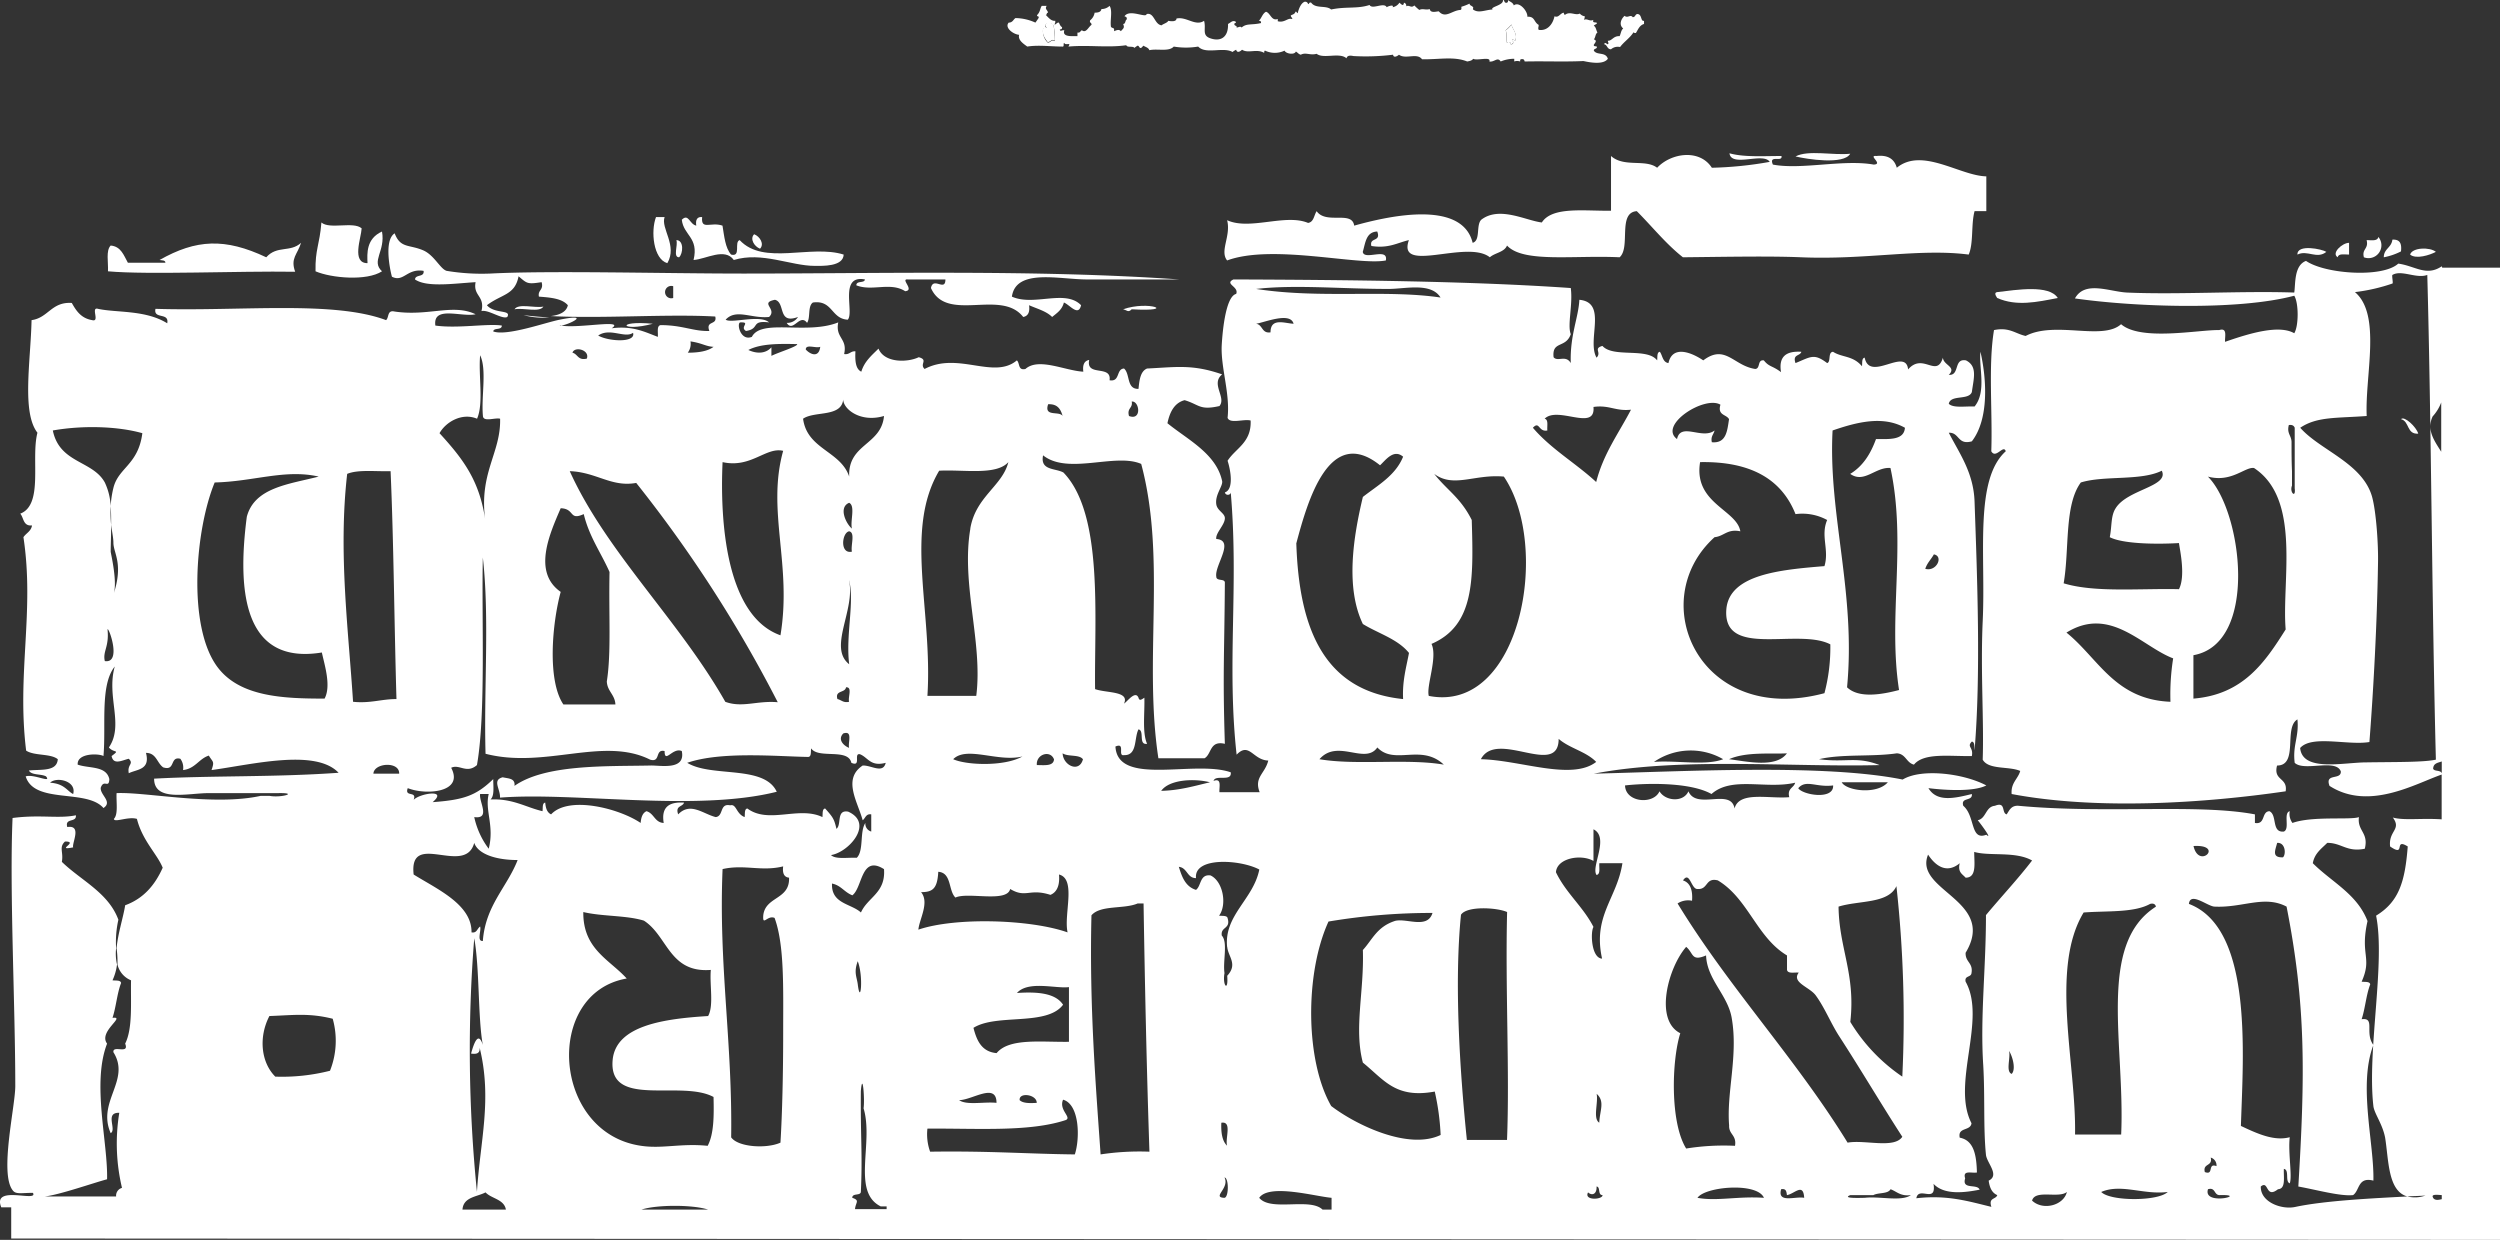
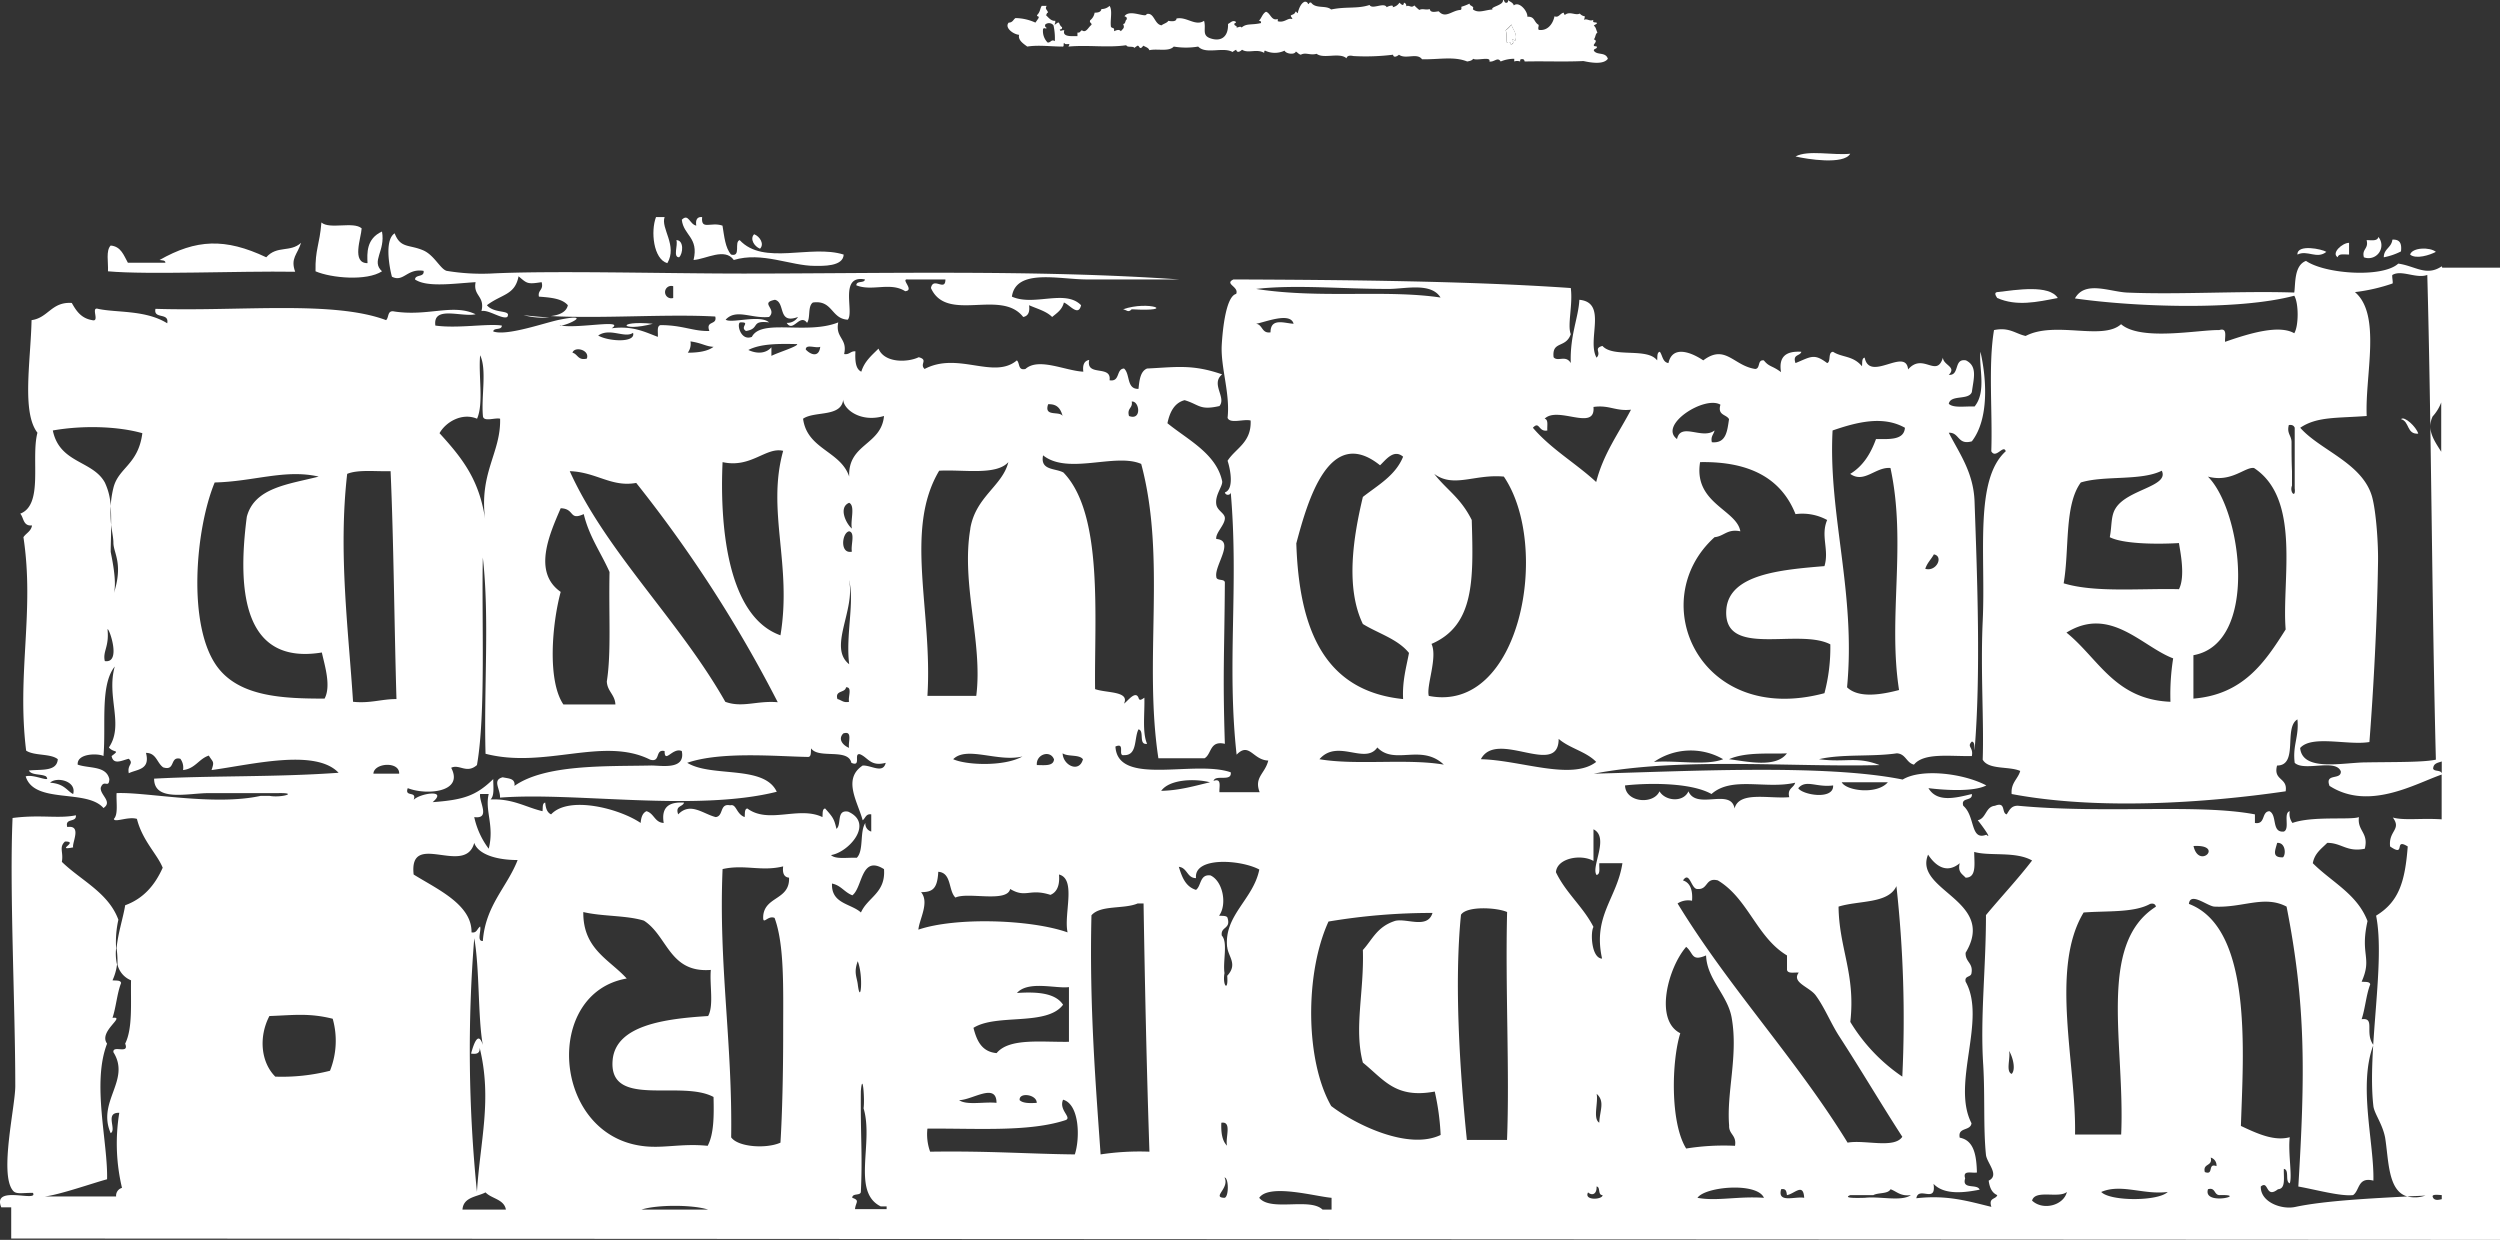
<svg xmlns="http://www.w3.org/2000/svg" id="adab8465-7873-43cf-a1b4-db3bb4d6c3d6" data-name="Logotypes" viewBox="0 0 552.88 274.2">
  <rect x="0" y="0" width="552.88" height="274.2" fill="#333333" stroke="none" />
  <defs>
    <style>.bfc8092d-6413-4dab-a5bc-9efdaf4655cd{fill:#fff;}</style>
  </defs>
  <path class="bfc8092d-6413-4dab-a5bc-9efdaf4655cd" d="M397.08,34.6c2.5.6,10.7,1.9,12.1-.6C405.38,34.4,399.88,33.1,397.08,34.6Z" />
-   <path class="bfc8092d-6413-4dab-a5bc-9efdaf4655cd" d="M147.58,58.2c2.3-3.9-1.5-7.7-.6-10.2h-1.9C143.88,51.1,144.48,57.3,147.58,58.2Z" />
+   <path class="bfc8092d-6413-4dab-a5bc-9efdaf4655cd" d="M147.58,58.2c2.3-3.9-1.5-7.7-.6-10.2h-1.9C143.88,51.1,144.48,57.3,147.58,58.2" />
  <path class="bfc8092d-6413-4dab-a5bc-9efdaf4655cd" d="M168.08,55c1-1,0-2.7-1.3-3.2C165.78,52.8,166.78,54.5,168.08,55Z" />
  <path class="bfc8092d-6413-4dab-a5bc-9efdaf4655cd" d="M523.38,53.1c.5,2-1.1,1.9-.6,3.8a2.85,2.85,0,0,0,3.2-4.5C525.78,53.4,524.38,53.1,523.38,53.1Z" />
  <path class="bfc8092d-6413-4dab-a5bc-9efdaf4655cd" d="M65.28,60.1c-1.1-3,.5-3.8,1.3-6.4-2.4,2.2-5.3.5-7.7,3.2-9.1-4.3-15.5-4-23.6.6.5.1,1.3,0,1.3.6h-8.3c-.9-1.6-1.5-3.6-3.8-3.8-1.1,1.1-.5,3.7-.6,5.7C32.78,60.8,52.68,59.9,65.28,60.1Z" />
  <path class="bfc8092d-6413-4dab-a5bc-9efdaf4655cd" d="M149.58,53.1c.4,1.1-.8,3.8.6,3.8C151.08,56.1,151.28,53.1,149.58,53.1Z" />
  <path class="bfc8092d-6413-4dab-a5bc-9efdaf4655cd" d="M527.18,56.9a14.17,14.17,0,0,0,3.8-1.3c.2-1.7-.2-2.7-1.9-2.6C528.88,54.8,527.18,55,527.18,56.9Z" />
  <path class="bfc8092d-6413-4dab-a5bc-9efdaf4655cd" d="M517,56.9c.1-.9,1.5-.6,2.5-.6V53.7C518,53.7,515.48,56,517,56.9Z" />
  <path class="bfc8092d-6413-4dab-a5bc-9efdaf4655cd" d="M514.48,55.7c-.9-.6-6.5-1.8-6.4.6C510.28,55.2,512.38,57.4,514.48,55.7Z" />
  <path class="bfc8092d-6413-4dab-a5bc-9efdaf4655cd" d="M533,56.3c1.3,1.1,4.4.1,5.7-.6C537.38,54.6,533.48,54.7,533,56.3Z" />
  <path class="bfc8092d-6413-4dab-a5bc-9efdaf4655cd" d="M441.68,65.9c4.3,1.9,8.8.9,13.4,0-1.9-3-9.1-1.8-13.4-1.3C441,64.7,441.28,65.3,441.68,65.9Z" />
-   <path class="bfc8092d-6413-4dab-a5bc-9efdaf4655cd" d="M120.18,67.8c-1.9.4-5.5-.8-6.4.6C115.78,68,119.28,69.2,120.18,67.8Z" />
  <path class="bfc8092d-6413-4dab-a5bc-9efdaf4655cd" d="M248.38,68.4c.9.2,1.1.8,1.9,0C260.68,69,254,66.4,248.38,68.4Z" />
  <path class="bfc8092d-6413-4dab-a5bc-9efdaf4655cd" d="M144.38,71.6c-8.4-.8-7.1,1.9,0,0Z" />
  <path class="bfc8092d-6413-4dab-a5bc-9efdaf4655cd" d="M121.48,70.2c-2-.1-4-.3-5.7-.5A16.82,16.82,0,0,0,121.48,70.2Z" />
  <path class="bfc8092d-6413-4dab-a5bc-9efdaf4655cd" d="M186.58,56.3c-7.3-2.3-17.7,2.5-23-3.2-1.3.4.4,3.8-1.9,3.2-1.3-1.5-1.5-4-1.9-6.4-2.6-.9-4.8,1.1-4.5-1.9-1.1-.1-1.5.6-1.3,1.9-1.5-.3-1.7-2.8-3.2-1.3.4,3.5,3.8,3.9,2.6,8.9,2.8-.2,6.9-2.8,8.9,0,6.2-1.9,12.6,1.3,17.9,1.3C181.88,58.8,186.48,59,186.58,56.3Z" />
  <path class="bfc8092d-6413-4dab-a5bc-9efdaf4655cd" d="M531,92.7c1.9.5,1.2,3.4,3.8,3.2C534.38,94.4,531.68,91.9,531,92.7Z" />
-   <path class="bfc8092d-6413-4dab-a5bc-9efdaf4655cd" d="M291.18,46.7c-.6.9-.6,2.4-1.9,2.6-5-2.1-12.9,1.7-17.9-.6.9,3.5-1.7,6.8,0,8.9,10-3.7,29.1,1.2,35.1,0,.6-3-4.8.1-5.1-1.9.6-2,.7-4.4,3.2-4.5.9,2.4-1.8,1.2-1.3,3.2,3.8.6,5.7-.7,8.3-1.3-2.7,7.6,12.9-.2,17.9,3.8,1.1-1,3.2-1.1,3.8-2.6,3.6,3.9,14.8,2.1,24.9,2.6,2.5-2.2-.5-9.9,3.8-10.2,3.4,3.4,6.4,7.2,10.2,10.2,9.5-.1,19.1-.3,26.2,0,14.3.6,26.2-2,37-.6,1.1-2.5.5-6.7,1.3-9.6h2.6V39c-5.8-.1-14.2-6.5-19.8-1.9-.5-1.8-1.8-2.9-4.5-2.6-2-.2,1.6,1.8-.6,1.9-6.7-1.2-16,1.2-22.3,0-1-2.3,2.2-.4,1.9-1.9-4,0-8.3.3-11.5-.6.4,3.2,7.5-.3,8.9,1.9a82.65,82.65,0,0,1-12.8,1.3c-2.7-4.2-9-3.3-12.1,0-2.6-2-7.3,0-10.2-2.6V46.6c-5.8.1-13-1-15.3,2.6-3.5-.4-9.4-3.7-13.4-.6-1.2,1.2-.1,4.6-1.9,5.1-2.4-9.8-19.4-5.7-26.2-3.8C299,46.5,293.28,49.7,291.18,46.7Z" />
  <path class="bfc8092d-6413-4dab-a5bc-9efdaf4655cd" d="M84.48,51.2c-3.5,1.6-3.3,4.8-3.2,7-3.6,0-1.4-5.6-1.3-7.7-1.8-1.6-7.1.3-8.9-1.3-.4,5-1.4,5.9-1.3,10.8,3.5,1.5,11.3,2.2,14.7,0C82,57.7,85.28,55.6,84.48,51.2Z" />
  <path class="bfc8092d-6413-4dab-a5bc-9efdaf4655cd" d="M552.88,274.2V59.2h-12.8a.37.37,0,0,0-.1-.3c-3.4,2.3-5.9-.1-9.6-.6-3.5,3.2-16.2,2.3-20.4-.6-2.7,1-2.3,5.2-2.6,7-11.6-.4-25.6.5-37,0-3.9-.2-9.3-2.7-11.5,1.3,13.3,1.9,36.1,2.7,48.5-.6,1,1.6,1,6.7,0,8.3-3.3-1.9-9.6-.1-15.3,1.9-.1-1.1.6-3.2-1.3-2.6-4.5-.1-17.3,2.5-21.7-1.3-4.1,3.7-14.6-.8-21.1,2.6-2.3-.5-3.6-2-7-1.3-1.3,7.8-.3,18-.6,26.8,1,1.8,2.7-1.6,3.2,0-7,6.3-4.4,22.9-5.1,37.6-.5,11.1.3,22.1,0,30.6,1.3,2.3,5.8,1.4,8.3,2.5-.5,1.8-2.1,2.6-1.9,5.1,19,3.6,42.8,2,60.6-.6.5-3.1-2.8-2.3-1.9-5.7,4.8,0,1.4-8.4,4.5-10.2.4,3.8-1.1,5.7-.6,9.6,2.1,2,9.1-1,10.2,1.9.1,2-3.6.3-2.5,3.2,8.7,5.6,19-.5,24.8-2.5v9.9c-4.5-.3-8.3.3-10.8-.4,2,2.7-1,2.9-.6,6.4,3.6,2.5.7-2,3.9,0-.6,7.7-1.9,12.2-7,15.3,2.1,10.4-2,29.8-.6,42.1.2,1.7,2,3.9,2.6,7,.8,5,.6,11.8,4.9,13,1.5-.1,2.8-.1,4-.2a7,7,0,0,1-4,.2c-7.4.4-18.1.9-24.7,2.3-3,.7-7.8-1-7.7-4.5,1.8-1.5,1,2.8,3.8.6,1.8-.1,1.2-2.7,1.3-4.5,1.3.2.2,2.8,1.3,3.2.6-1.5-.4-6.8,0-10.2-3.4.9-7-.7-10.8-2.5.5-15.9,2.7-43.7-11.5-49.1.3-2.8,4.2.6,5.7.6,6.2.3,11-2.6,15.9,0,4.3,21.8,4.1,37.1,2.6,61.9,3.9.7,9.3,2.2,12.1,1.9,1.5-1,1-4.1,4.5-3.2.2-8.2-3.4-21.1,0-30-2-2.7.5-6.1-2.6-5.7.8-2.4,1-5.4,1.9-7.7-.1-.7-1.2-.5-1.9-.6,2.4-5.4-.4-5.8,1.3-13.4-2.3-6-7.9-8.6-12.1-12.8.4-2.2,1.9-3.2,3.2-4.5,3.2,0,4.3,2.1,8.3,1.3.9-3.6-1.7-3.9-1.3-7-1.7.7-10.3-.3-14.7,1.3a3.38,3.38,0,0,1-.6-2.6c-1.5.4.1,3.9-1.3,4.5-2.8.3-1.4-3.7-3.2-4.5-1.8.1-.8,3-3.2,2.6v-1.9c-12.7-2.4-33-.1-52.3-1.9-1.6-.1-2,1-2.6,1.9-1.2-.3-.1-2.9-2.6-1.9-2.1.2-1.9,2.8-3.8,3.2.6.7,3.4,4.5,1.9,3.2-3.6,1.4-2.4-4.1-5.1-6.4-.6-2,2.1-.9,1.9-2.6-3.7.9-7.7,1.9-9.6-1.3,4,.5,10.1.8,12.8-.6-5.1-2.7-14.4-3.8-18.5-1.3-17.3-3.5-48-1.8-68.3-1.3,19.4-3.7,43.6-1.4,63.2-1.9-5.1-2-7.5-.5-13.4-1.3,5-1.2,11.8-.5,17.2-1.3,2,.1,2.1,2.1,3.8,2.5,2.2-2.7,7.9-1.8,12.8-1.9.4-2-1.2-2,0-3.2.7.1.5,1.2.6,1.9,1.4-16.7.6-37.9,0-54.9-.2-6.5-3.4-10.8-5.7-15.3,2.4-.1,1.9,2.8,5.1,1.9,3.8-4.9,3.3-13.7,1.9-19.8-.4,3.4,1.4,8.8-1.3,12.1-2-.1-4.7.4-5.7-.6.4-2.1,4.4-.7,5.1-2.6.4-3,1.3-5.7-1.3-7-2.8-.5-1.3,3.4-3.8,3.2,1.8-1.8-1.2-2.1-1.3-3.8-1.4,4.6-4.4-1.2-7.7,2.6-.5-5-8.5,2.9-9.6-2.6-.7.1-.5,1.2-.6,1.9-2-2.4-4.4-1.9-6.4-3.2-1.2.1-.4,2.2-1.3,2.5-2.9-2.2-3.6-1.4-7,0-.7-2,1-1.5,1.3-2.5-3.2-.2-5.1.9-4.5,4.5-2-1.5-2.6-1.1-3.8-2.6-1.5-.2-.7,1.8-1.9,1.9-4.8-.7-6.6-5.6-11.5-1.9-2.5-1.7-6.8-3.5-7.7.6-1.3-.2-1.3-1.7-1.9-2.5-.7.1-.5,1.2-.6,1.9-2.2-2.9-9.7-.5-12.1-3.2-2.1.6-.1,1.4-1.3,2.6-2.2-3.9,2.5-12.2-3.8-12.8-.2,4-2.1,7.8-1.9,14-1.1-1.9-2.9-.2-3.8-1.3-.4-3.7,2.7-1.9,3.8-5.1-.8-2,.5-6.5,0-10.2-21.5-1.5-48.3-1.8-74.6-1.9-2.1,1,1.3,1.6.6,3.2-2.5.6-3.1,9.5-3.2,11.5-.2,4.9,1.9,10.6,1.3,15.9.5,1.4,3.6.2,5.1.6.2,4.9-3.3,6.1-5.1,8.9.6,1.8,1.5,6.3-.6,7,.2.8,1.3.6,1.3,0,1.8,20.7-.9,38.1,1.3,58,2.8-2.9,3.6,1.2,7,1.3-.7,2.9-3.2,3.7-1.9,7h-8.9c-.1-1.1.6-3.2-1.3-2.5.4-1.5,4.1.3,3.8-1.9-8-2.8-25,3.2-25.5-5.7,2.3-1,.4,2.2,1.9,1.9,3,.1,2.2-3.8,3.2-5.7,1.4.3-.1,3.5,1.9,3.2-1.1-2.5-.5-6.7-.6-10.2-.6.4-1.1.8-1.3,0-.7-1.7-2.5.9-3.2,1.3,1.3-2.8-3.9-2.3-6.4-3.2-.2-15.8,1.9-38.7-7-47.9-1.8-1-5.2-.4-4.5-3.8,5.5,4.4,16-.6,21.7,1.9,5.6,20.9.5,43.4,3.8,65.1h10.2c1.6-.9,1.1-4,4.5-3.2-.5-15.7-.1-19.7,0-35.7-.1-.9-1.9-.2-1.9-1.3-.4-2.5,4.2-8,0-8.3-.2-1.3,1.8-3,1.9-4.5.1-1.2-1.7-1.7-1.9-3.2-.3-2.1,1.5-4,1.3-5.1-1.3-6.1-7.7-9.2-12.1-12.8.5-2.4,1.5-4.5,3.8-5.1,3.3,1,3.3,2.3,7.7,1.3,1.6-1.9-2-4.9.6-7-6.6-2.3-10.2-1.6-16.6-1.3-1.5.6-1.7,2.6-1.9,4.5-2.7.1-1.8-3.3-3.2-4.5-1.8.1-.8,3-3.2,2.6.5-3.5-5.3-.7-4.5-4.5-1.1.2-1.5,1.1-1.3,2.6-4-.2-9.9-3.2-12.8-.6-1.7.4-1.2-1.3-1.9-1.9-5.1,4.3-13-2-20.4,1.9-1.2-1.1.9-2-1.3-2.6-2.5,1.2-7.6,1.3-8.9-1.9-1.5,1.5-3.1,2.8-3.8,5.1-1.3-.6-1.4-2.5-1.3-4.5-1.1-.1-1.3.8-2.5.6.8-3.5-2-3.5-1.3-7-7,2.8-17-.9-19.1,3.2-2.5,1-3.4-2.9-2.6-3.2,2.5-.1-.2,1,1.3,1.9,3.2-.5.9-2.4,5.1-1.9-2-1.8-8.3.3-9.6-.6,2.3-2.5,5.7-.2,9.6-.6,1.9-1.8-2.2-3.1,1.3-3.8,2.4.6.5,5.5,5.1,3.8a2.75,2.75,0,0,1-2.5,1.3c1.4,2.3,2.9-2.2,4.5,0,.8-1.1.1-3.7,1.3-4.5,4.4-.6,4,3.6,7.7,3.8,1.5-1.6-2-10,3.8-8.9-.1.9-1.9.2-1.9,1.3,3.5,1.4,7.5-.8,10.8,1.3,2.2-.2-1.2-2.8.6-2.6h8.3c0,2.8-2.7-.7-3.2,1.9,3.5,7.8,15.5.1,20.4,6.4,1.1-.2,1.5-1.1,1.3-2.6,1.8.8,3.8,1.3,5.1,2.6,1.1-.9,2.2-1.6,2.6-3.2,1.3.5,3.2,3.2,3.8.6-3.5-3.6-10.4.3-15.3-1.9.9-6.3,10.5-3.8,16.6-3.8h20.4c-31.3-2.2-66.9-1.3-96.3-1.3-17.7,0-42.6-.7-56.1,0a47.22,47.22,0,0,1-9.6-.6c-1.4-.4-2.7-3.4-5.1-4.5-3.2-1.4-5.1-.4-6.4-3.8-2.5,1.6-.9,8.6-.6,9.6,2.6,1.3,3.3-1.9,7-1.3.2,1.5-1.8.7-1.9,1.9,2.6,1.8,8.6.9,13.4.6-.6,3.1,2.1,3,1.3,6.4,1.5-.4,4.6,1.9,5.7,1.3,1-1.7-2.8-.6-4.5-2.6,3.3-2.5,6.2-2.2,7-6.4,1.9,1.6,1.9,1.8,5.1,1.3.5,1.8-.9,1.7-.6,3.2,2.6.2,5.1.4,6.4,1.9-.3,1.5-1.9,2.2-3.8,2.4,11.4.6,25.8-.5,36.4.1.5,2-2.2.8-1.3,3.2-3.6.1-5.9-1.3-10.8-1.3-.9.2-.5,1.6-.6,2.6-2.9-1.1-5.6-2.5-10.2-1.9,3.1-2.1-7.3.1-11.2-.6a.37.37,0,0,1-.3-.1.37.37,0,0,1,.3.1c1.5-.1,7.1-2.8-.3-1.3-3.1.6-11.7,3.7-14.7,2.6.1-.9,1.9-.2,1.9-1.3-3.1-.5-9.7.7-14.7,0-.6-4.5,5.8-1.8,8.9-2.5-5-2.4-10.4.5-17.9-.6-1.7-.4-1.2,1.3-1.9,1.9-11.7-4.4-32.5-1.9-51-2.5-.5,2.4,3.1.7,2.6,3.2-4.8-3-11.2-2.3-15.3-3.2-1.7-.5.5,3-1.3,2.5-2.4-.4-3.5-2-4.5-3.8-4.5-.3-5.2,3.3-8.9,3.8-.2,9.1-2.2,20.4,1.3,24.9-1.5,5.7,1.4,15.9-3.8,17.9.8.9.6,2.8,2.6,2.6-.2,1.3-1.3,1.7-1.9,2.6,2.5,16.4-1.5,30.2.6,47.2,1.8,1.2,5.4.6,7,1.9-.2,2.8-3.7,2.2-6.4,2.5.6,1.1,2.7.7,3.8,1.3,1.3,1.6-2.7-.6-4.5,0,1.9,6.2,13.5,2.7,17.2,7,2.1-1.4-.8-2.9-.6-4.5.7-2,1.8.3,1.9-1.9-.7-3-4.4-2.3-7-3.2-.2-2.6,4.7-2.5,5.7-1.9.6-6.8-.8-15.7,2.5-19.8-1.9,6.7,2.1,12.9-1.3,17.9,1.1,1.3,2.6.4.6,1.9.4,2.1,2.4.9,3.8.6,1.2,1.2-.4,1.2,0,3.2,1.8-.9,4.8-.7,3.8-4.5,2.3,0,2.4,2.2,3.8,3.2,2.8.9,1.4-2.5,3.8-1.9a3.25,3.25,0,0,1,.6,2.5c2.7-.3,3.5-2.5,5.7-3.2.9,1.5,1.3,1.2.6,3.2,8.9-1.2,23-4.8,28.1.6-14,1-27.9.6-40.8,1.3,0,5.2,7.5,3.2,12.1,3.2h15.3c4.8-.1.6,1.1-1.9.6h-1.9c-10.4,2.3-25.5-.9-31.9-.6-.1,2,.4,4.7-.6,5.7.1.9,3.2-.6,5.1,0,1.2,4.8,4.5,7.8,5.7,10.8-1.7,3.8-4.2,6.8-8.3,8.3-.4,2.6-1.6,6.2-1.9,9.5a22.34,22.34,0,0,1,.2,3.6,5,5,0,0,0,3,3.5c-.1,5,.4,10.6-1.3,14,1,2.5-2.8.2-2.6,1.9,3.9,6.2-3.7,10.9-.6,17.9,1.4-.8-1.4-4.6,1.9-4.5a42.25,42.25,0,0,0,.6,16.6,1.79,1.79,0,0,0-1.3,1.9H9.88c3.1-.3,11.1-3.1,13.8-3.8.2-8.2-3.4-21.2,0-30-2-2.7,4.3-6.1,1.2-5.7.8-2.4,1-5.4,1.9-7.7-.1-.7-1.2-.5-1.9-.6a11.84,11.84,0,0,0,1-3.5,10.62,10.62,0,0,1-.2-3.6,22.33,22.33,0,0,1,.5-6.3c-2.2-6-8.3-8.7-12.5-12.8.4-2.2-.7-3.2.7-4.5,3.2,0-2.3,2.1,1.8,1.3-.3-1,2-5-1.3-4.5-.6-2.1,2.1-.9,1.9-2.6-3.8.8-7.9-.2-14,.6-.7,15.8.6,41.3.6,59.3,0,4.5-3.5,19.2-.6,23,.7,1,1.9.6,4.5.6,1.3,2.2-9.1-1.9-7,3.2h2.2v6.9ZM277.78,63.9c8.8-1,18.7,0,29.3,0,3.7,0,9.4-1.5,11.5,1.9C306.38,64,292,66.1,277.78,63.9Zm0,7.7c1.9-.3,7.6-2.7,8.3,0-2-.1-5.1-1.4-5.1,1.9C279,73.8,279.28,71.8,277.78,71.6Zm104.6,96.3c3.8-1.7,9.4-1.1,12.8-1.3C392.78,169.9,386.38,168.4,382.38,167.9Zm-1.3,0c-3.8,1.5-10.4.2-15.3.6A14.33,14.33,0,0,1,381.08,167.9Zm-48.5-62.5c10.5,15.5,3.7,52.5-16.6,48.5-.6-2.2,2-8.5.6-11.5,9.5-4.1,9.3-14.1,8.9-27.4-2.5-5-5.5-6.6-8.3-10.2C321.48,108,326.08,104.8,332.58,105.4Zm46.6,13.4c2.1-.2,2.8-1.9,5.7-1.3-.8-4.8-10.4-6.2-8.9-15.3,11.1-.2,18,3.7,21.1,11.5a11.46,11.46,0,0,1,7,1.3c-1.5,3.5.5,6.6-.6,10.2-9.7.8-21.1,1.8-21.7,9.6-.8,10.9,15.9,4,23,7.7a39.47,39.47,0,0,1-1.3,10.8C375.88,160.7,363.58,132.9,379.18,118.8Zm46.6,7c.4-1.3,1.3-2.1,1.9-3.2C429.88,123,428.28,126.5,425.78,125.8Zm-4.5-31.2c-.2,2.8-3.5,2.5-6.4,2.5-1.2,3.3-2.9,6-5.7,7.7,3.1,2.2,5.6-1.6,8.9-1.3,3.6,16.6-.6,33.1,1.9,49.1-3.8,1-8.9,1.9-11.5-.6,2-20.9-4.2-38.3-3.2-56.8C410.78,93.3,416.48,91.9,421.28,94.6Zm-40.8-5.1c-.7,2.4,1.3,2.1,1.9,3.2-.4,2.6-.6,5.4-3.8,5.1-.3-1.3.4-1.7.6-2.6-2.7,2.1-7.5-1.9-8.3,1.9C366.68,94,377,87.4,380.48,89.5ZM339,94.6c1.5-1.6,1.2,1,3.2.6-.1-1,.3-2.4-.6-2.6,2.9-2.9,11.3,2.9,10.8-2.6,3.5-.5,4.9,1,8.3.6-2.7,5.2-6.1,9.7-7.7,16C348.58,102.5,343,99.3,339,94.6Zm-52.3,25.5c2.5-9.4,7.3-26.2,18.5-17.2,1.2-1.1,3-3.7,5.1-1.9-1.7,4.2-5.6,6.3-8.9,8.9-2.1,8.8-3.9,20,0,28.1,3.4,2.1,7.7,3.3,10.2,6.4-.6,3.2-1.5,6.2-1.3,10.2C292.68,152.8,287.28,138.9,286.68,120.1Zm5.1,47.8c4-4.6,10.1,1.3,12.8-2.6,3.8,4,9.7-.9,14.7,3.8C311.18,167.7,300,169.3,291.78,167.9Zm35.7,0c3.5-6.7,17.2,4.2,17.2-4.5,2.4,2.1,6.1,2.8,8.3,5.1C347.58,172.7,336.28,168.1,327.48,167.9ZM148.88,63.3v2.6A1.37,1.37,0,1,1,148.88,63.3ZM16.18,175.6c-1.3-.6-1.9-2.3-5.1-2.5C12.48,171.7,17,172.7,16.18,175.6Zm523.7-75.7c-1.5-2.4-3.3-4.8-1.9-7.8a9.55,9.55,0,0,0,1.9-3.1Zm-33.1-2.1c0-1.5-1.1-1.9-.6-3.8.7-.1,1.1.1,1.3.6V108c.3,2.3-1.2.9-.6-.6v-3.2C506.78,102,506.78,99.9,506.78,97.8ZM456.38,129c1.3-7.4.1-17.3,3.8-22.3,5.2-1.6,13.3-.3,17.9-2.6,1.7,3.5-7.6,4.1-10.2,8.3-1.1,1.7-.8,3.9-1.3,6.4,2.9,1.5,10.3,1.6,15.3,1.3.2,1.5,1.5,7.3,0,10.2C473.18,130.1,463.28,131.1,456.38,129Zm31.9-23.6c5.2,1.4,8.2-2.2,10.2-1.9,10.5,6.9,6.1,24.9,7,35.7-4.6,7.3-9.4,14.4-20.4,15.3v-9.6C499.58,142.3,495.88,113,488.28,105.4ZM457,139.9c9.7-6,16.7,3.1,23.6,5.7a50.85,50.85,0,0,0-.6,9.6C467.68,154.7,464.08,145.6,457,139.9Zm51.7,25.5c2.6-2.9,10.6-.5,15.3-1.3.9-11.6,1.7-26.4,1.9-39.5.1-4.1-.4-11.4-1.3-14.7-2.1-7.5-11.5-10.3-15.9-15.3,3.7-2.5,8-2.1,14.7-2.6-.4-9,3.3-22.4-2.6-27.4a39.91,39.91,0,0,0,8.3-1.9c.2-.1-.2-1.8,0-1.9,2-1.2,5.3.9,7.7,0,.9,33.1,1,72.1,1.9,107.2-2.8.6-8.9.5-15.3.6C518.28,168.6,509.18,170.8,508.68,165.4Zm29.4,4.5c.1-1.1,1-1.2,1.9-1.5V171C539.68,170.2,538.18,170.7,538.08,169.9Zm0,95c-.5-.8.6-.7,1.9-.6v.9C539.18,265.4,538.48,265.5,538.08,264.9Zm-88.7.6c.7-2.5,5.9-.4,7.7-1.9C456.38,266.6,451.78,267.8,449.38,265.5Zm15.3-1.9c4.4-1.9,9.4.7,14.7,0C477.28,265.7,466.68,265.7,464.68,263.6Zm26.2.7c6.6-.2-3.8,2.5-2.6-1.3C490,262.5,489.58,264.3,490.88,264.3Zm-.7-6.4c-2.1-.8-.5,2.1-2.6,1.3-.5-2,1.8-1.2,1.3-3.2A1.79,1.79,0,0,1,490.18,257.9Zm-13.4-57.4c-13.1,8.3-6.8,30.6-7.7,50.4h-10.2c.3-15.5-5.6-36.7,1.9-49.1,5.1-.4,11.1.1,14.7-1.9C476.28,199.7,476.68,200,476.78,200.5Zm-31.9,37c-1.4-.5-.2-3.6-.6-5.1C445.08,233.6,445.88,236.5,444.88,237.5Zm-5.7-35.1c0,11.9-1.3,22.5-.6,33.2.4,6.8,0,13.9.6,19.8.2,1.8,3.1,4.5.6,5.7.2,1.5.7,2.7,1.9,3.2-.3,1-2,.5-1.3,2.6-5-1.2-9.7-2.7-16.6-1.9.5-2.8,4.5,1.3,3.8-3.2,2.4,2.6,7.1,1.9,10.2,1.3-.5-1.4-4,.1-3.2-2.5-.6-1.9,1.4-1.1,2.6-1.3-.1-3.7-.6-7.1-3.8-7.7-.5-2.4,2.4-1.4,2.6-3.2-4.5-8.7,3.4-22.9-1.3-31.3-.3-1.4,1.2-.9,1.3-1.9.4-2.3-1.4-2.4-1.3-4.5,7-11.6-11.6-13.7-8.3-21.7,1.5,2.3,4,4.4,7,1.9-.5,2,.6,2.4,1.3,3.2,2.5,0,1.9-3.2,1.9-5.7,3.4,1,9.1-.2,12.8,1.9C446.18,194.5,442.58,198.3,439.18,202.4Zm-86.1,60c.9.1.2,1.9,1.3,1.9.1,1-4.2,1.3-3.2-.6C352.08,264.5,353.18,264.1,353.08,262.4Zm-82.3,2.5c-2.9-.1,1.2-2.1,0-4.5C271.78,260.5,271.78,264.8,270.78,264.9Zm104.6,0c1.7-2.5,13.2-3.5,14.7,0C384.38,264.5,379.68,265.7,375.38,264.9Zm47.2-.6c-2.1,1.5-7,.2-10.2.6-.9,0-5.2.2-3.2-.6h5.1c1.1-.6,3.2-.2,3.8-1.3C419.48,263.5,420.28,264.6,422.58,264.3Zm-27.4,0c1.7-.3,3.6-2.8,3.8.6-1.9-.4-6,1.3-5.1-1.9C395,262.8,395.08,263.5,395.18,264.3Zm-189.5-9.6a11.37,11.37,0,0,1-.6-5.1c10.7-.1,22.5.8,30.6-1.9,1.4-.6-1.6-2.2-.6-4.5,3.6,1,3.8,8.4,2.6,12.1C227.58,255.2,218.78,254.5,205.68,254.7Zm14.7-10.8c-2.7-.3-6.6.6-8.3-.6C215,243.3,220.38,239.3,220.38,243.9Zm8.9,0c-1.6.1-3.1.1-3.8-.6C225.28,241.5,229.28,242,229.28,243.9Zm12.1-41.5c2-2.3,7.2-1.3,10.2-2.6h1.3c.3,18.6.7,37.1,1.3,54.9a57.24,57.24,0,0,0-10.8.6C242.38,240.6,240.88,222.6,241.38,202.4Zm-84.2,12.1c-.3,3.3.7,7.9-.6,10.2-9.8.6-20.3,2.1-21.1,9.6-1.1,11,15.1,4.4,22.3,8.3.1,4.1.1,8.2-1.3,10.8-5.9-.6-10,.7-14.7,0-19.7-2.8-21.6-33.8-3.2-37-3.8-4.2-9.7-6.5-9.6-14.7,4.2,1,9.5.7,13.4,1.9C147.68,207,148,215.2,157.18,214.5Zm4.5,37c.3-21.1-2.8-38.1-1.9-59.3,4.8-1.1,8.6.6,13.4-.6-.2,1.5.2,2.4,1.3,2.5.2,4.9-5.2,4.1-5.7,8.3-.2,2.6.9-.1,2.5.6,2.2,6,1.9,15.5,1.9,25.5,0,8.8-.2,17.7-.6,24.2C169.48,254.1,163.18,253.7,161.68,251.5Zm210.5-56.8c1.5-2.2,1.8,2,3.2,1.9,2.4.2,1.7-2.6,4.5-1.9,6.7,4,8.6,12.6,15.3,16.6v3.2c.2.9,1.6.5,2.6.6-1.7,2.2,2.5,3.2,3.8,5.1,1.9,2.6,3.3,6.1,5.1,8.9,4.8,7.4,9.4,15.2,14,22.3-1.8,2.7-8.3.6-12.1,1.3-11.5-18.7-26.2-34.2-37.6-52.9a4.3,4.3,0,0,1,3.2-.6C374.38,196.8,373.78,195.2,372.18,194.7Zm47.2,1.3a268.22,268.22,0,0,1,1.3,42.1,39.1,39.1,0,0,1-11.5-12.1c1.2-10.6-2.5-16.3-2.6-25.5C411.08,199.1,417.58,199.9,419.38,196Zm-42.1,15.3c.2,5.4,4.9,8.8,5.7,14,1.4,8.3-1.2,16.3-.6,23.6-.1,2,1.7,2.1,1.3,4.5a52.46,52.46,0,0,0-10.8.6c-3.6-5.8-3.2-19.5-1.3-25.5-5.8-2.9-2.7-14.5,1.3-19.1C374.58,210.8,374,212.7,377.28,211.3Zm-68.9-7.6c-3.9,1.3-4.9,4.1-7,6.4.3,9.3-2,17.3,0,24.9,4.7,3.8,7.2,8,15.9,6.4a54.33,54.33,0,0,1,1.3,9.6c-7.1,3.4-18.7-2.2-24.2-6.4-5.7-9.9-5.9-29.2-.6-40.8a137.19,137.19,0,0,1,23-1.9C315.68,205.6,310.88,202.9,308.38,203.7Zm-37,49.7c-1.1-1-1.4-2.9-1.3-5.1C272.58,247.9,270.88,251.8,271.38,253.4Zm82.3-5.1c-1.5-.9-.2-4.4-.6-6.4C355,243.6,353.78,245.6,353.68,248.3Zm-20.4,3.8h-8.9c-1.6-15.6-2.8-34.9-1.3-49.8,1.3-2,8-1.6,10.2-.6C332.88,218.6,333.88,237.2,333.28,252.1Zm-61.9-42.7c.2,2.2,2.4,3.8,0,6.4.3,3.7-1.1,2.2-.6-.6-.4-2.6.8-6.8-.6-8.3-.3-2,2-1.4,1.3-3.8-.1-.7-1.2-.5-1.9-.6,1.8-2.4.9-7.6-1.9-8.9-2.4-.3-2,2.3-3.2,3.2-2.3-.7-3.1-2.8-3.8-5.1,1.9.2,1.8,2.5,3.8,2.5-.5-4.8,9.9-4.1,14-1.9C277.18,198.9,270.68,202.4,271.38,209.4Zm-68.3-3.8c.2-2.3,2.5-6,.6-8.3,2.6,0,3.6-.8,3.8-4.5,3,.2,2.2,4.2,3.8,5.7,2.7-1.3,11.4,1.2,12.1-1.9,3.5,2.1,4.2-.2,8.9,1.3,1.5-.6,2.1-2.2,1.9-4.5,3.9,1,1,8.8,1.9,12.8C227.88,203.3,211.28,202.8,203.08,205.6Zm-7.6-13.4c.4,5.3-3.6,6.2-5.1,9.6-2.2-2-6.6-1.9-6.4-6.4,2,.4,2.7,1.9,4.5,2.6C190.78,196.3,190.38,189,195.48,192.2Zm-5.8,20.4c1.3,3.4.6,10,0,5.1C189.48,216,188.78,215.1,189.68,212.6Zm25.6,14.7c5.1-3.2,16.2-.3,19.8-5.1-1.7-2.6-5.7-2.9-10.2-2.6,2.5-2.8,8.7-.9,11.5-1.3v12.1c-6.1.1-13.2-.9-16,2.5C217.08,232.6,216,230.1,215.28,227.3Zm269.8-40.2c6.9-.4,1.2,5.3,0,0Zm19.8,2.5c-2.6.1-1.7-1.6-1.3-3.2C505.48,186.3,505.58,189,504.88,189.6Zm-151.8,3.9c.9-.2.5-1.6.6-2.6h5.1c-1.2,7.8-6.6,11.6-4.5,21.1-2.4-.1-2.6-5.9-1.9-7-2.3-4.5-6.1-7.5-8.3-12.1.2-3.1,5.5-4.1,8.3-2.5v-7C356,185.2,351.78,191.7,353.08,193.5Zm44.6-19.2c1.7-2,4-.1,7.7-.6C405.58,177,398.58,175.8,397.68,174.3Zm19.8-1.3c-2.4,2.8-9.2,1.9-10.2,0Zm-58.1.7c4.4-.5,14.3-.8,19.1,1.9,4.5-4,12-1,18.5-2.5-.3,1.2-1.8,1.2-1.3,3.2-4.5.4-11.1-1.4-12.1,2.5-.8-4.6-8.4.4-10.2-3.8-1.1,2.5-5.1,2.2-6.4,0C365.68,178,359.48,177.5,359.38,173.7Zm-91.8-.7c-3.4.8-6.7,1.8-10.8,1.9C258.58,172.4,264,172.1,267.58,173Zm-28.1-5.1c-.8,3.1-4.4,1.4-4.5-1.3C236.18,167.4,238.68,166.8,239.48,167.9Zm-13.4-.6c-4.1,2.3-12.5,1.9-15.3.6C213.78,164.9,220.68,168.6,226.08,167.3Zm7,.6c-.1,1.6-2.1,1.3-3.8,1.3C229.08,166.8,232.28,165.8,233.08,167.9Zm-45.3-2.5c-1.3-.5-2.6-1.9-1.3-3.2C188.68,161.5,187.48,164.2,187.78,165.4Zm-58.7-51.7c1.2,5,3.8,8.5,5.7,12.8-.2,9.5.4,17.9-.6,24.2.1,2.2,1.8,2.9,1.9,5.1h-11.5c-3.6-5.3-2.5-17.9-.6-24.9-6.3-4.4-2.4-12.9,0-18.5C127.18,112.5,125.78,115.2,129.08,113.7Zm31.3,41.5c-10.2-18-26.3-33.1-34.4-51,5.9.2,9.2,3.6,14.7,2.6A290.88,290.88,0,0,1,172,155.3C167.38,154.9,164.18,156.6,160.38,155.2Zm12.8-55.5c-3.7,13.3,2,25.2-.6,40.8-12.1-4.3-13.4-25.4-12.8-38.3C166.08,103.6,169.38,98.8,173.18,99.7Zm14.6,11.5c1.4.7.2,4,.6,5.7C187.08,115.8,185.38,112.2,187.78,111.2Zm0,6.3c1.4.3.3,3.1.6,4.5C185.68,122.6,186.18,117.8,187.78,117.5Zm0,10.9c1.2,4.9-.8,12,0,18.5C183.08,143.2,189.18,135,187.78,128.4Zm0,26.8c-1.3.3-1.7-.4-2.6-.6-.6-2,1.7-1.3,1.9-2.6C188.58,151.9,187.48,154.2,187.78,155.2Zm26.8-38.3c-2.1,12.2,2.8,25.3,1.3,37h-10.8c1.2-18.8-5.2-36.7,2.6-49.8,5.4-.3,12.6,1.1,15.3-1.9C221.68,107.5,215.78,109.8,214.58,116.9ZM249.68,92c-.5-1.8.9-1.7.6-3.2C252,88.6,252.58,93.1,249.68,92ZM235,92c-.7-1.2-4.2.3-3.2-2.6C233.88,89.3,234.58,90.5,235,92Zm-39.5,0c-.6,6.5-8,6.1-7.7,13.4-1.9-5.7-9.3-6-10.2-12.8,2.6-1.8,8.7-.2,8.9-4.5C186.18,90.2,190.08,93.6,195.48,92Zm-14.1-15.3c-.3,2.5-2.2,1.7-3.2.6C178.18,76,180.48,77.1,181.38,76.7Zm-5.1-.6c.2.5-4.1,1.8-5.7,2.6V76.8c-1.2,1.4-3.2,1.5-5.1.6C168.18,76,172.18,76,176.28,76.1Zm-44-1.9c2.6-1.8,5.9.7,7.7-.6C140.68,75.9,134.48,75.5,132.28,74.2Zm25.5,2.5c-1.3,1-3.4,1.3-5.7,1.3a3.25,3.25,0,0,0,.6-2.5C155.38,75.9,156,76.6,157.78,76.7Zm-28,2.6c-2,.5-2-1-3.2-1.3C127.08,76.5,130.48,77.4,129.78,79.3Zm-23.6-.7c1.5,3.2.2,9.1.6,13.4.1,1.4,2.7.3,3.8.6.2,7.7-4.9,12.1-3.2,23-1.2-9.1-4.8-13.9-10.2-19.8,1.4-2.5,5-4.6,8.3-3.2C107,89.2,105.78,83.1,106.18,78.6ZM24.48,122c0-1.5.1-3.6.1-5.9a27,27,0,0,1-.1-4.1,13.77,13.77,0,0,0-1.3-5.3c-2.7-4.9-10-4.2-11.5-11.5,6.8-1.2,14.5-.9,19.8.6-.9,7-5.3,7.6-6.4,12.1a21.59,21.59,0,0,0-.6,4c.1,1.4.1,2.8.1,4.1.2,1.7.5,3,.5,4,0,2.4,2.3,4.6,0,11.5C26.08,128.9,24.48,122.3,24.48,122Zm-1.3,24.2c-.5-2.2,1-3.1.6-7C24,138.5,27,146.8,23.18,146.2Zm24.9,1.3c-6.7-9-4.9-30.4-.6-40.8,8.6-.2,15.6-3,23-1.3-6.6,1.7-14.2,2.4-15.9,8.9-2.2,16.9-.5,32.8,16.6,30,.6,2.8,2.1,7.4.6,10.2C62.58,154.5,53,154.1,48.08,147.5Zm30,7.7c-1-15.7-3.3-33-1.3-50.4,2.4-1,6.3-.5,9.6-.6.7,16,.8,33.4,1.3,50.4C84.28,154.6,81.88,155.6,78.08,155.2Zm4.5,15.9c.1-2.4,5.8-2.8,5.7,0Zm8.9,5.8c.8-2.1-2.1-.5-1.3-2.6,4,1.6,12.5,1,9.6-4.5,1.8-.9,3.4,1.4,5.7-.6,2-11.3,1-32.7,1.3-45.9,1.5,13.2.2,29.1.6,43.4,13.2,3.4,26-3.9,36.4,1.3,2.4.7,1-2.4,3.2-1.9,0,2.9,1.8-.9,3.8,0,.9,4.4-4.9,3.1-7,3.2-9.7.2-23.2-.3-30,4.5.2-1.7-1.3-1.6-2.6-1.9-2.4.6-.5,2.6-.6,4.5,16.4-1.3,43.3,3.2,61.2-1.3-2.8-6-14.4-3.1-19.8-6.4,7.5-2.6,20.1-1.4,26.8-1.3.7-.1.5-1.2.6-1.9,1.6,2.4,8.2-.1,8.9,3.2,2.3,1,.4-2.2,1.9-1.9,1.8.7,2.3,2.8,5.7,1.9-.6,2.5-3.2.5-5.1.6-4.5,3-1.1,8,0,12.1.6-.4.7-1.5,1.9-1.3v3.8a1.79,1.79,0,0,1-1.3-1.9c-1.3,1.9-.3,6.1-1.9,7.7-2-.1-4.7.4-5.7-.6,3.9-.6,9.6-7,3.8-9.6-2.7-.5-1.4,2.9-2.6,3.8-.5-2.2-.8-2.6-2.5-4.5-.7.1-.5,1.2-.6,1.9-5.2-2.5-11.9,1.6-16.6-1.9-.7.1-.5,1.2-.6,1.9-1.9-.7-1.8-3-3.2-2.6-2.4-.5-1.4,2.4-3.2,2.6-2.8-.7-5.6-3.4-8.3-.6-.7-2,1-1.6,1.3-2.6-3.2-.2-5.1.9-4.5,4.5-2-.1-2.1-2.1-3.8-2.6-.9.4-1.2,1.4-1.3,2.6-4.7-3.2-15.9-6.1-19.8-1.9-.9-.4-1.2-1.4-1.3-2.6-.7.1-.5,1.2-.6,1.9-3.8-.9-6.5-2.8-11.5-2.6.9-.8.6-2.8.6-4.5-3.8,3.7-6.6,4.6-13.4,5.1C99.18,174.4,92.68,175.5,91.48,176.9Zm13.4,3.8c3.7.5,1-3.4,1.3-5.1h1.9c-.9,3.7,1.3,7,0,12.1A17.88,17.88,0,0,1,104.88,180.7Zm-.6,25.5c.1-6.2-7.7-9.6-12.8-12.8-1.1-9.9,11.4.5,13.4-7,.8,2.4,4.6,3.8,9.6,3.8-2.4,6.1-7.1,10-7.7,17.9-1.4.1-.3-2.3-.6-3.2C105.48,205.4,105.48,206.4,104.28,206.2Zm-43.4,31.9c-3.2-3.2-3.7-8.8-1.3-13.4,5.4-.2,8.8-.7,14,.6a17.94,17.94,0,0,1-.6,11.5A43.08,43.08,0,0,1,60.88,238.1Zm44-30.6c1.2,6.5.8,17.7,1.9,23.6-1-3.2-2-.3-2.6,1.9,1.3.2,2-.1,1.9-1.3,2.8,11.5.1,20.6-.6,31.9A311.51,311.51,0,0,1,104.88,207.5Zm-2.6,60c.2-2.8,3.2-2.8,5.1-3.8,1.3,1.4,4.1,1.5,4.5,3.8Zm39.6,0c3.4-1.1,11.3-1.1,14.7,0Zm47.2,0c.1-1.6,1.2-2-.6-2.6,0-1.1,1.8-.4,1.9-1.3.4-8.2-.1-12.4,0-22.3.4-4.7.9,2.1.6,3.8,2.3,7.6-2.7,18.5,3.8,21.7h1.3v.6h-7Zm103.4,0c-2.8-2.7-11.5.5-14-2.6,2.2-3.2,12.4-.3,16,0v2.6Z" />
-   <path class="bfc8092d-6413-4dab-a5bc-9efdaf4655cd" d="M233.28,9a19.83,19.83,0,0,0-.3-3.5,1.28,1.28,0,0,0-1.8-.2.69.69,0,0,0,.3.8c-.3.3-.5-.2-.8.2-.2,1.3.2,1.9,1,3C232.48,9.3,232.48,8.5,233.28,9Z" />
  <path class="bfc8092d-6413-4dab-a5bc-9efdaf4655cd" d="M334.08,9.8c.4.1.3-.3.7-.3.1-.4-.8-.5-.2-.8.2,0,.1.4.5.3.7-1.5-.8-2.8-.8-3.6A5.35,5.35,0,0,1,333,6.7c.3.9.1,2.2.3,2.8C333.38,9.1,334.28,9.3,334.08,9.8Z" />
  <path class="bfc8092d-6413-4dab-a5bc-9efdaf4655cd" d="M225.38,7.7c-.3,1.2,1,2,1.8,2.6,2.5-.4,5.2,0,7.9,0,.3-.1,0-.8.3-.8.1.5,1.1.1,1.1.3s-.1.3-.2.5c4.4-.4,8.7.3,12.8-.3.2.6,1.5.1,1.8.6a4.23,4.23,0,0,1,.7-.5c.4,0,.3.6.8.5l.5-.5c.4.3,1.1.4,1.3,1,1.8-.4,4.3.4,5.4-.8a16.31,16.31,0,0,0,5.4,0c1.7,1.8,5.5,0,7.6,1.2a3.51,3.51,0,0,1,.8-.5c.2.8.9.4,1.3,0,1.4.9,3.2-.3,4.9.7,0-.2,0-.5.2-.5a5,5,0,0,0,4.3,0c.3.7,2.2,1,2.5.2.4.2.6.6,1.1.7,1.1-.6,2,.2,3.5-.2,1.5,1.2,5.1-.4,6.6,1,.2-.9,1.4-.5,1.6-.5a49.24,49.24,0,0,0,8.7-.3c.1.8,1,.3,1.3,0,1.5,1.1,4-.5,5.1,1,3.7.1,7-.7,10,.5.5-.1,1.1-.2,1.3-.6.9.5,4-.6,3.6.6,1.1.2,1.8-1.1,2.5,0a7.65,7.65,0,0,1,3-.6v.6a1.93,1.93,0,0,1,1.3,0c0-.2,0-.5.2-.5.6-.1.7.1.8.5,4.6-.1,8.7.1,13-.1,1.4.3,4.4.9,5.4-.5-.5-1.6-2.4-.7-3.1-1.8,0-.5.6-.3.7-.8-.1-.3-.8,0-.7-.5.3-.5.8-.9,0-1.2.4-.4.3-1.2.8-1.5-.3-.5-.3-1.2-.8-1.5.2-.3.6-.3.7-.6-.2-.3-1.1.1-.8-.7-.9.4-1.4-.4-2.1,0a1.88,1.88,0,0,0,.2-.8,1.68,1.68,0,0,1-1.1-.6c-1,.5-2.2-.6-3.3.3-.2-.1-.2-.4-.3-.5-.8.2-1.1,1.2-2,.8-.4,1.9-1.7,3.3-3.5,3-.2-.5,0-.5,0-1.1-1.1-.6-.8-1.9-2.5-1.8.1-1.2-1.8-3.5-3-2.5-.2-.7-.9-.8-1.3-1.2.1.4-.1.7-.5.6s-.2-.6-.6-.6c.2,1.2-2.9,1.5-2.3,2.1-1.7.1-3.1.9-4.3,0-.1-.1.1-.4,0-.5-.3-.4-.7-.3-.8-.8a11.32,11.32,0,0,1-1.8.7c0,.3.1.6-.2.7-1.9.1-3.3,2-4.8.3-.8.1-1.8.4-2-.5-.9.3-1.5-.2-2.3.2a11,11,0,0,1-1.1-1c-.7.7-1.1-.2-1.8.2a.64.64,0,0,0-.5-.8c-.1,1-.7.2-1,0a2.26,2.26,0,0,1-1.5,1c.4-.7-1.1-.2-1.3,0-.6-1.2-3.2.6-3.8-.5-2.7.9-5.2.3-8.5,1-1.1-1-3.4-.1-4.4-1.5-.5-.2-.4.3-.7.3a.64.64,0,0,0-.8-.5c-.9.4-1.3,1.8-1.5,2.5-.3,0-.1-.4-.5-.3-.1.5-.6.6-1,.8-.1.4.6.7.2.8-.9-.3-1.6.9-3.1.5V4.2c-1.4.5-1.6-1.3-2.6-1.6-.8.4-1,1.5-1.6,2,.4,0,.5.1.5.5-2.1.5-3.2,0-4.3,1-.2-.4-.8,0-1.1,0,.1-.5-.4-.3-.5-.7s.5-.2.3-.6c-.7-.4-1.1.2-1.7.5.1,3.1-1.8,4-4.1,3.1-1.7-.7-.7-2.1-1.2-3.8-1.9,1.3-3.9-1-6.1-.5,0,.8-1.4.6-1.8.5-.3.5-1,.6-1.5,1-1.6-.2-1.6-2.9-3.3-2.5-.1,1-3.8-1.2-4.9.5.2.1.6.1.5.7-.4.2-.2,1-.8,1,.4.9,0,1-.5,1.6-.4-.5-1-.2-1.5,0,.1-1-.4-.5-.7-1-.2-1.5.4-3.6-.3-4.6a2.57,2.57,0,0,1-1.8.7c-.1.7-.8.8-1.5.8a2.7,2.7,0,0,1-1,1.7c-.2.6.4.5.3,1-.7.5-1.2,1.9-2.1,1.2-.4.1-.3.6-1,.5V8c-.6-.1-3.5.4-2.9-1.3-.6-.1-.9.4-1-.2.4,0,.5-.1.5-.5-.4-.2-.5-.6-.7-1-.5-.1-.8.7-1,.3.2,0,.2-.4.2-.7-.9.1-1.5-.7-2.1-1.3.3,0,.1-.5.5-.5-.1-.6-.8-.8-.3-1.5h-1.1c-.4.6-.3,1.3-1,2-.2.5.5.1.3.7-.2.3-.4.6-.7,1a10.9,10.9,0,0,0-4.4-1c-.5.3-.6,1-1.5,1C222.08,6.1,224.08,7.6,225.38,7.7Zm108.9-2.3c0,.8,1.5,2.2.8,3.6-.3.1-.2-.3-.5-.3-.6.3.3.5.2.8-.3,0-.2.4-.7.3.2-.5-.7-.7-.8-.3-.2-.6,0-1.9-.3-2.8A15.93,15.93,0,0,0,334.28,5.4Zm-102.8.8c-.2-.2-.5-.3-.3-.8a1.28,1.28,0,0,1,1.8.2,13.43,13.43,0,0,1,.3,3.5c-.8-.5-.9.4-1.6.3a3.58,3.58,0,0,1-1-3C231,6,231.18,6.5,231.48,6.2Z" />
-   <path class="bfc8092d-6413-4dab-a5bc-9efdaf4655cd" d="M356.28,10.9a2.28,2.28,0,0,1,2-.5c.9-1.2,2.2-2,3-3.3,0,.2.3.2.5.2.5-.8.8-1.7,1.8-2V4.6c-.8.2-.4-1.5-1.5-1.5-.5.1-.4.7-1,.7-.5-.7-1.1.3-1.8-.3-.8.7-1.3,2-.3,2.8-.5.4-.5,1.1-.8,1.7-1.4-.1-1.7,1.1-2.6,1,0,.4.3.5,0,.8-.3-.1-.7-.6-.8,0C355.48,9.9,355.38,10.9,356.28,10.9Z" />
</svg>